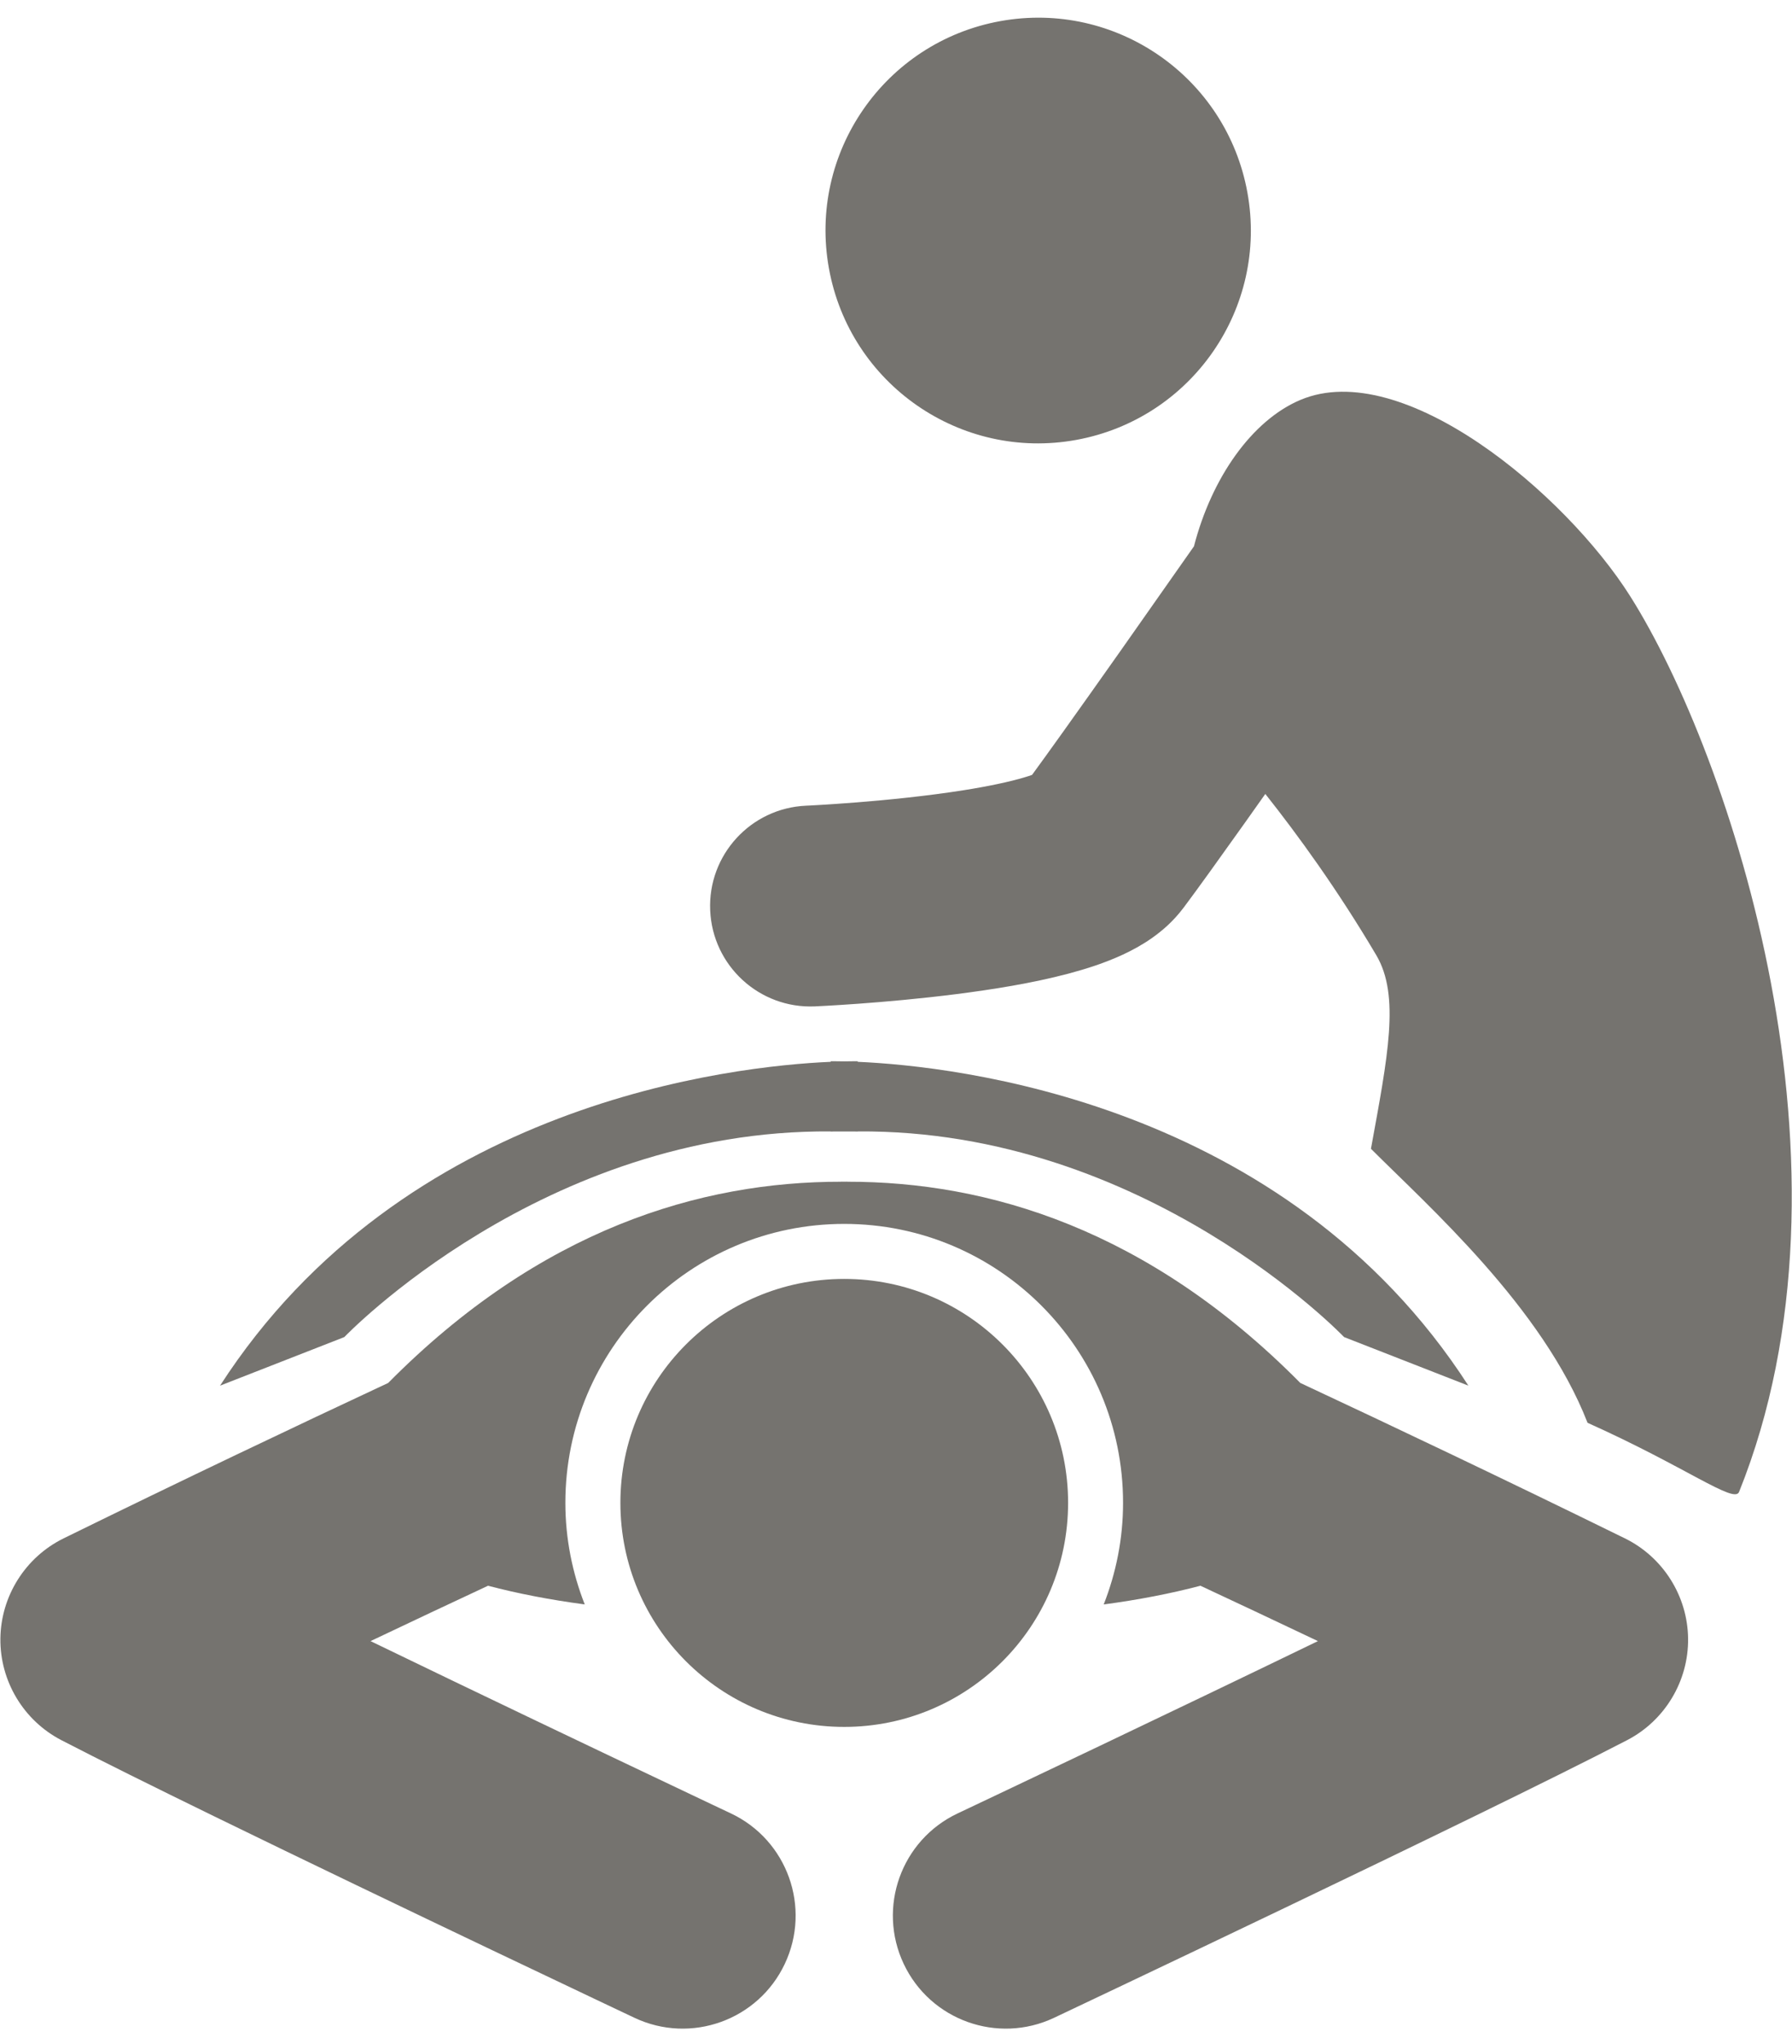
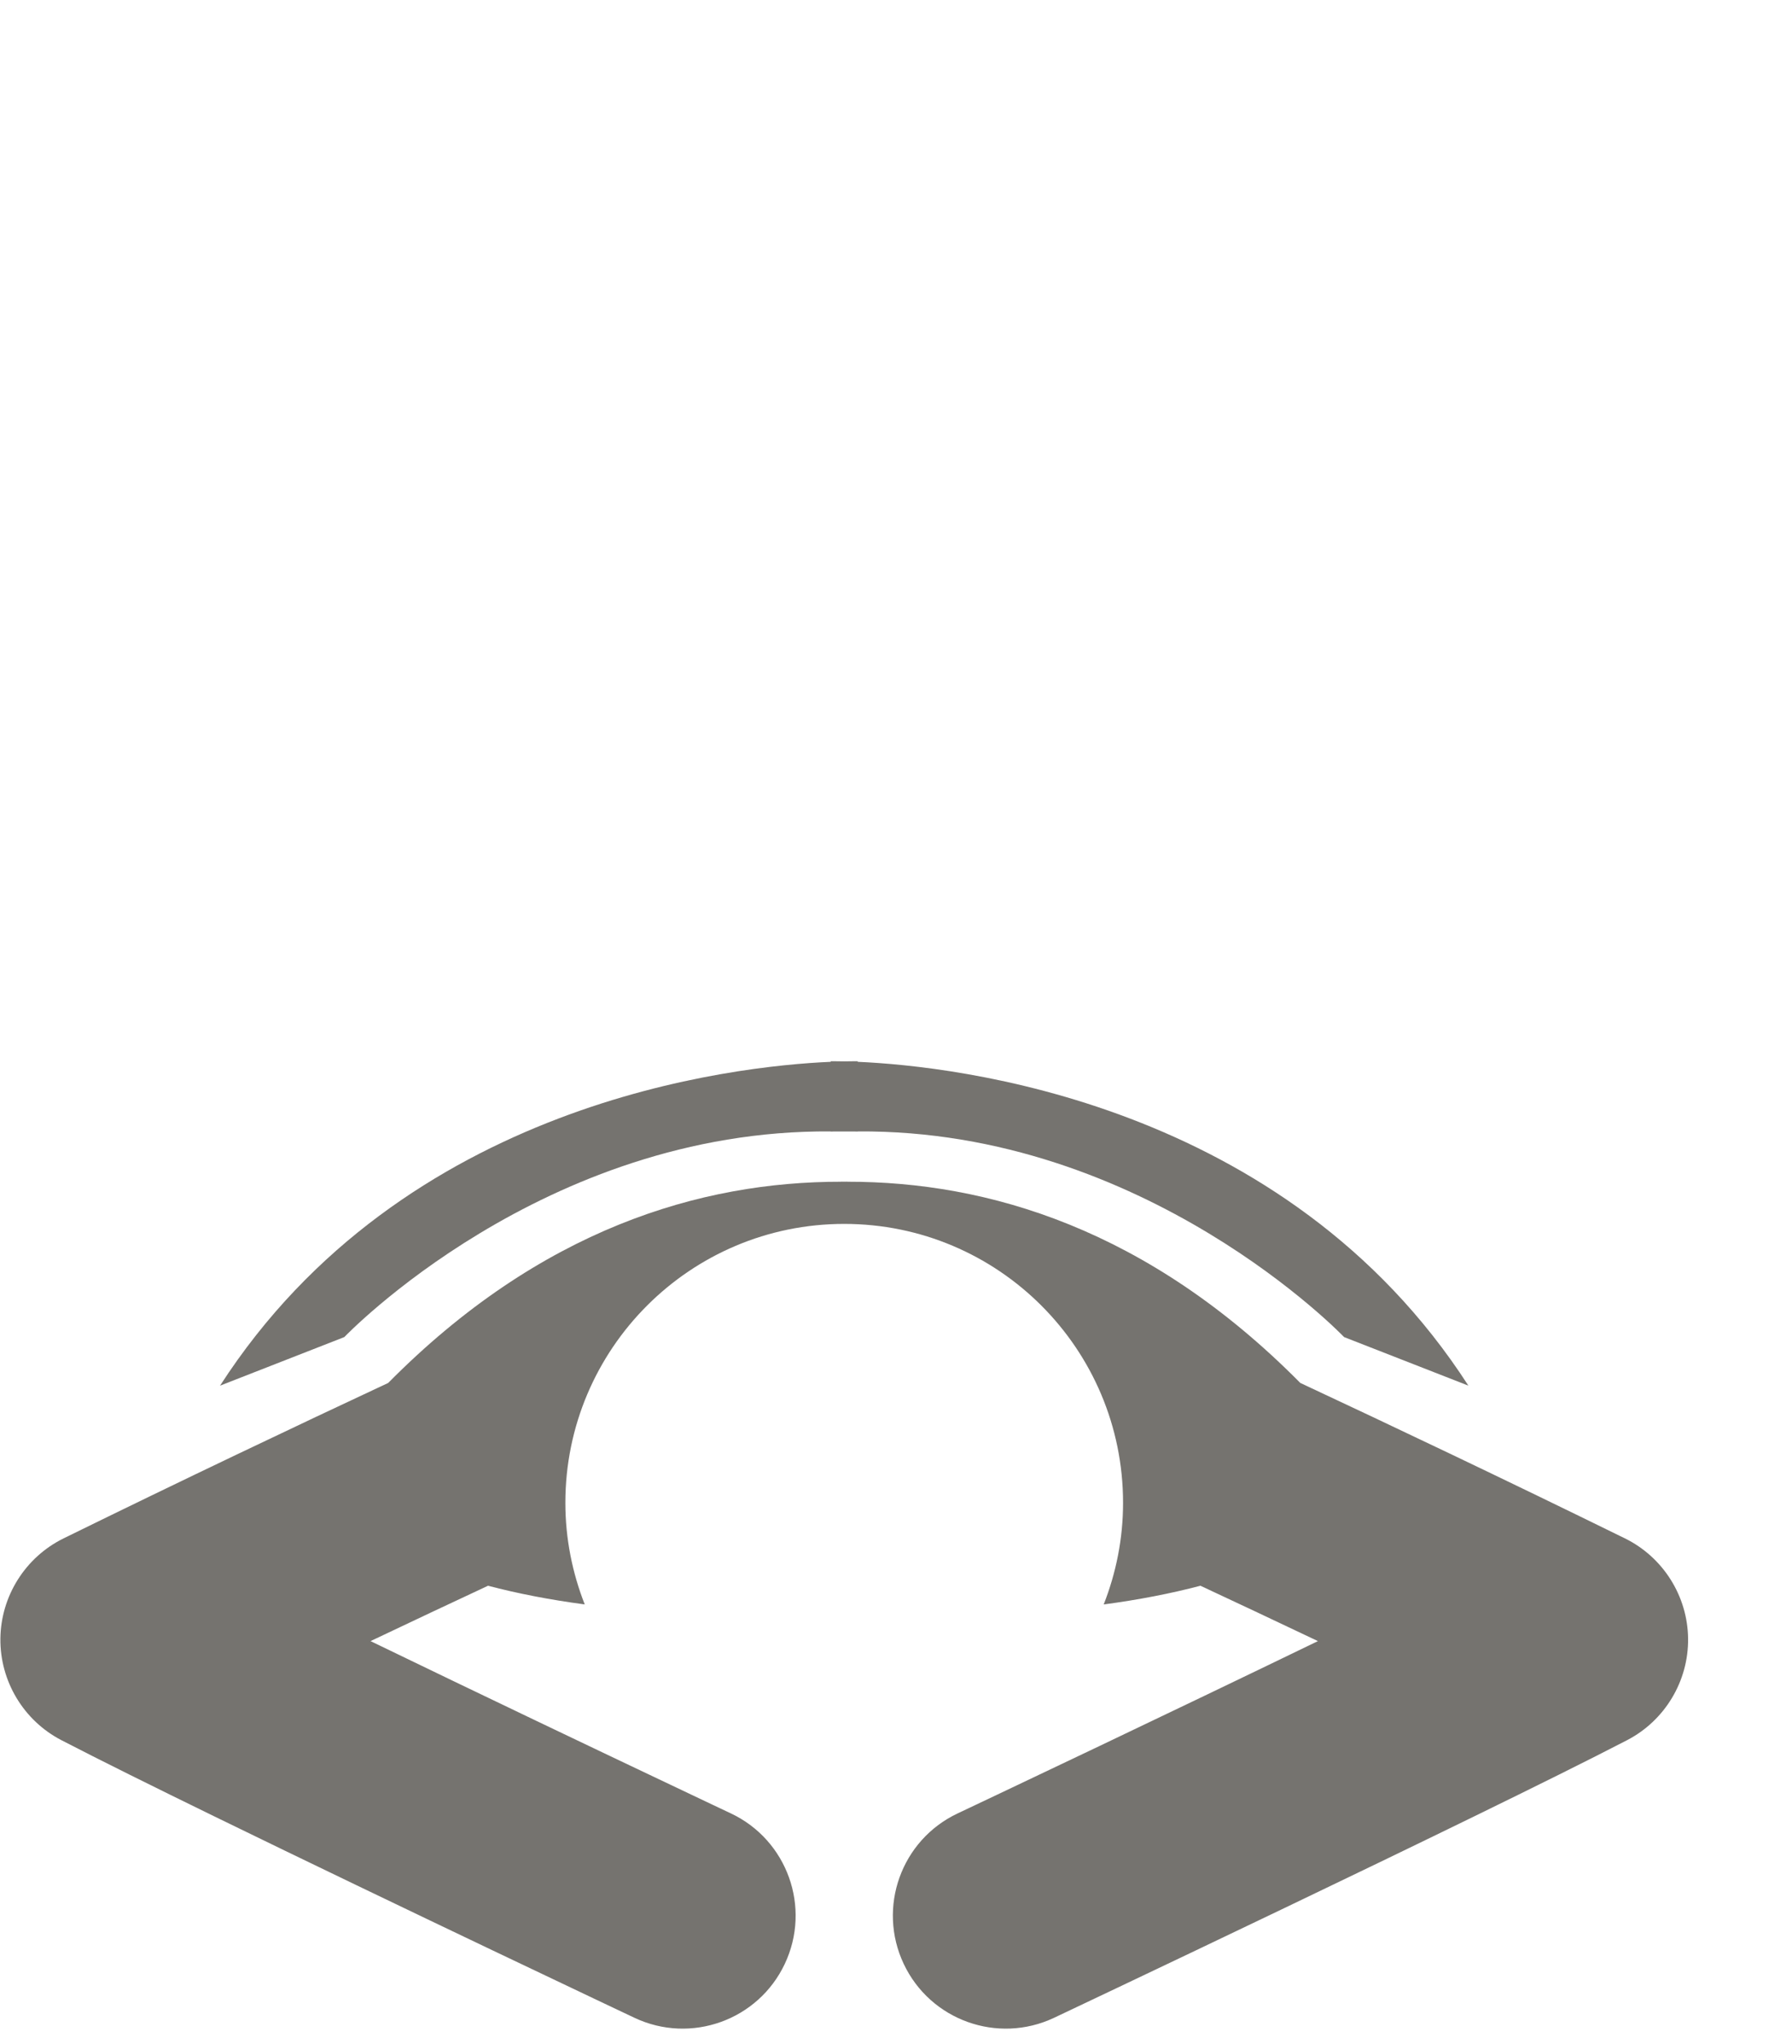
<svg xmlns="http://www.w3.org/2000/svg" fill="#000000" height="520.5" preserveAspectRatio="xMidYMid meet" version="1" viewBox="-0.1 -4.5 456.5 520.5" width="456.5" zoomAndPan="magnify">
  <defs>
    <clipPath id="a">
-       <path d="M 180 95 L 456.34 95 L 456.34 376 L 180 376 Z M 180 95" />
-     </clipPath>
+       </clipPath>
  </defs>
  <g>
    <g id="change1_2">
-       <path d="M 274.039 107.508 C 303.484 102.148 323.016 73.965 317.668 44.52 C 312.328 15.07 284.133 -4.469 254.691 0.883 C 225.254 6.234 205.723 34.418 211.07 63.863 C 216.402 93.312 244.609 112.863 274.039 107.508" fill="#75736f" />
-     </g>
+       </g>
    <g id="change1_3">
      <path d="M 211.52 283.566 L 211.52 283.605 C 212.691 283.547 213.805 283.613 214.965 283.582 C 216.133 283.613 217.238 283.547 218.398 283.605 L 218.398 283.566 C 291.75 283.008 342.297 335.926 342.297 335.926 L 373.965 348.293 C 327.25 275.902 242.91 266.906 218.398 265.844 L 218.398 265.703 C 218.398 265.703 217.156 265.684 214.965 265.73 C 212.766 265.684 211.52 265.703 211.52 265.703 L 211.52 265.844 C 187.004 266.906 102.684 275.902 55.957 348.293 L 87.609 335.926 C 87.609 335.926 138.172 283.008 211.52 283.566" fill="#75736f" />
    </g>
    <g id="change1_4">
      <path d="M 413.84 387.18 C 383.312 372.199 354.613 358.57 331.145 347.602 C 292.371 308.434 251.539 296.328 215.754 296.375 L 215.754 296.355 C 215.492 296.352 215.227 296.367 214.965 296.367 C 214.707 296.367 214.441 296.352 214.18 296.355 L 214.18 296.375 C 178.391 296.328 137.562 308.434 98.789 347.602 C 75.316 358.57 46.613 372.199 16.094 387.18 C 6.375 391.953 0.117 401.867 0 412.695 C -0.117 423.523 5.914 433.566 15.531 438.551 C 25.246 443.586 39.047 450.418 54.5 457.961 C 100.781 480.543 161.469 509.207 161.52 509.238 C 175.891 516.02 193.039 509.879 199.82 495.512 C 206.609 481.141 200.465 463.992 186.102 457.207 C 186.094 457.207 184.426 456.422 181.414 454.992 C 170.871 449.996 143.953 437.234 115.664 423.637 C 108.551 420.215 101.348 416.742 94.293 413.332 C 104.996 408.242 114.984 403.547 124.227 399.234 C 131.77 401.223 140.047 402.824 148.855 403.992 C 145.715 395.973 143.922 387.273 143.922 378.133 C 143.922 338.902 175.742 307.109 214.957 307.109 C 254.188 307.109 285.992 338.902 285.992 378.133 C 285.992 387.273 284.211 395.973 281.062 404 C 289.879 402.824 298.164 401.223 305.703 399.234 C 314.93 403.539 324.953 408.258 335.633 413.332 C 316.574 422.562 296.406 432.215 279.836 440.113 C 269.398 445.094 260.395 449.367 254 452.395 C 247.609 455.426 243.848 457.207 243.84 457.207 C 229.473 463.992 223.328 481.141 230.113 495.512 C 236.898 509.879 254.047 516.02 268.418 509.238 C 268.445 509.223 295.441 496.469 327.137 481.281 C 342.984 473.695 360 465.492 375.434 457.961 C 390.887 450.418 404.684 443.586 414.398 438.551 C 424.012 433.566 430.051 423.52 429.93 412.695 C 429.812 401.867 423.559 391.953 413.84 387.18" fill="#75736f" />
    </g>
    <g id="change1_5">
-       <path d="M 271.992 378.133 C 271.992 346.637 246.461 321.117 214.957 321.117 C 183.457 321.117 157.941 346.637 157.941 378.133 C 157.941 409.637 183.457 435.176 214.957 435.176 C 246.461 435.176 271.992 409.637 271.992 378.133" fill="#75736f" />
-     </g>
+       </g>
    <g clip-path="url(#a)" id="change1_1">
      <path d="M 415.207 147.336 C 398.625 121.07 357.145 86.328 331.148 97.328 C 318.773 102.559 308.551 117.191 304.051 134.598 C 298.23 142.91 291.613 152.324 285.23 161.379 C 280.004 168.781 274.93 175.934 270.598 181.996 C 267.555 186.254 264.887 189.945 262.809 192.789 C 262.266 192.98 261.652 193.191 260.926 193.402 C 257.215 194.527 251.504 195.734 245.395 196.691 C 236.176 198.156 225.945 199.176 218.176 199.789 C 214.285 200.098 210.992 200.309 208.711 200.445 C 207.566 200.512 206.672 200.559 206.078 200.594 L 205.422 200.621 L 205.25 200.633 C 191.141 201.246 180.195 213.188 180.816 227.293 C 181.43 241.406 193.371 252.348 207.477 251.73 C 207.883 251.707 224.715 250.984 243.48 248.613 C 252.914 247.406 262.766 245.844 272.023 243.406 C 276.684 242.16 281.191 240.734 285.898 238.574 C 288.258 237.473 290.684 236.184 293.277 234.383 C 295.844 232.562 298.664 230.238 301.398 226.617 L 301.41 226.605 C 304.922 221.926 310.383 214.316 316.844 205.242 C 318.574 202.801 320.391 200.242 322.23 197.641 C 330.344 207.871 340.578 221.898 350.496 238.691 C 356.609 249.02 353.41 264.547 349.141 287.988 C 363.824 302.672 392.902 328.383 404.316 357.75 C 429.414 368.996 441.664 378.43 442.914 375.355 C 475.945 293.309 440.773 187.82 415.207 147.336" fill="#75736f" />
    </g>
  </g>
</svg>